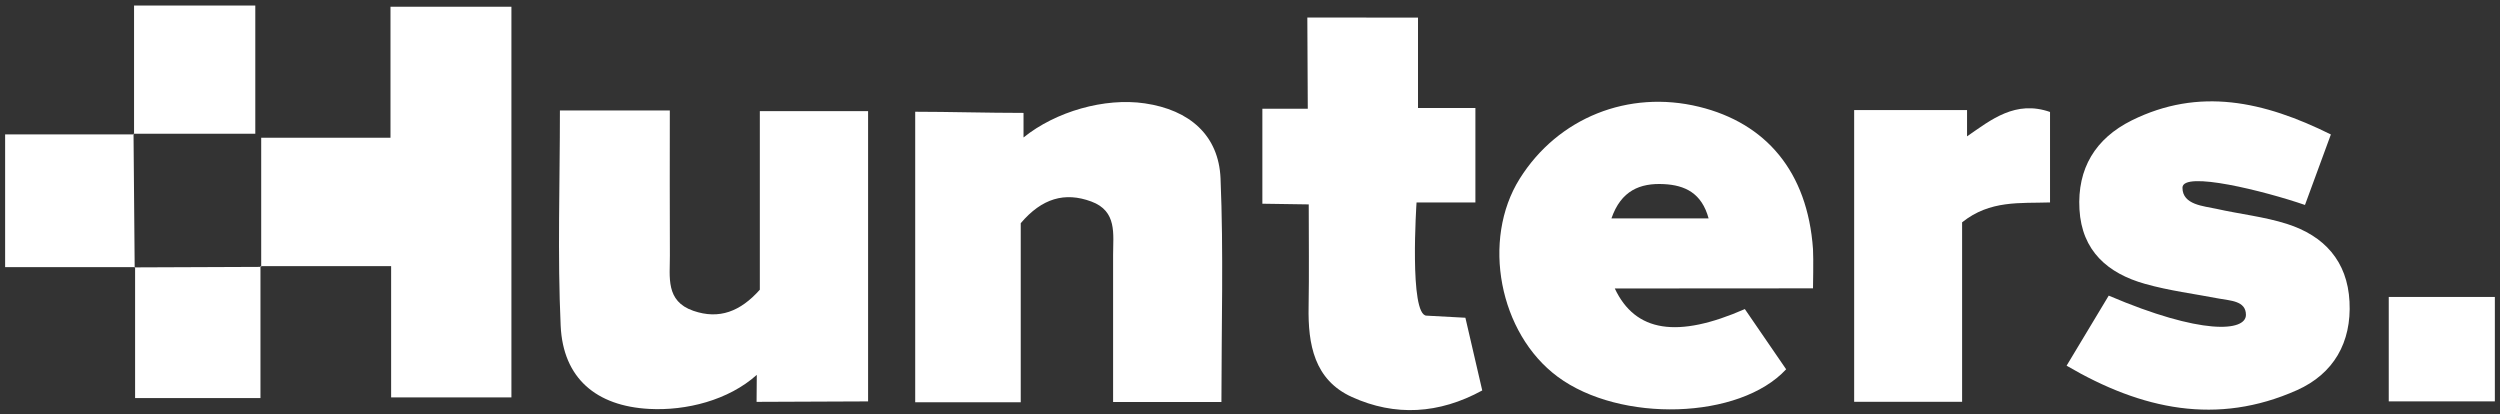
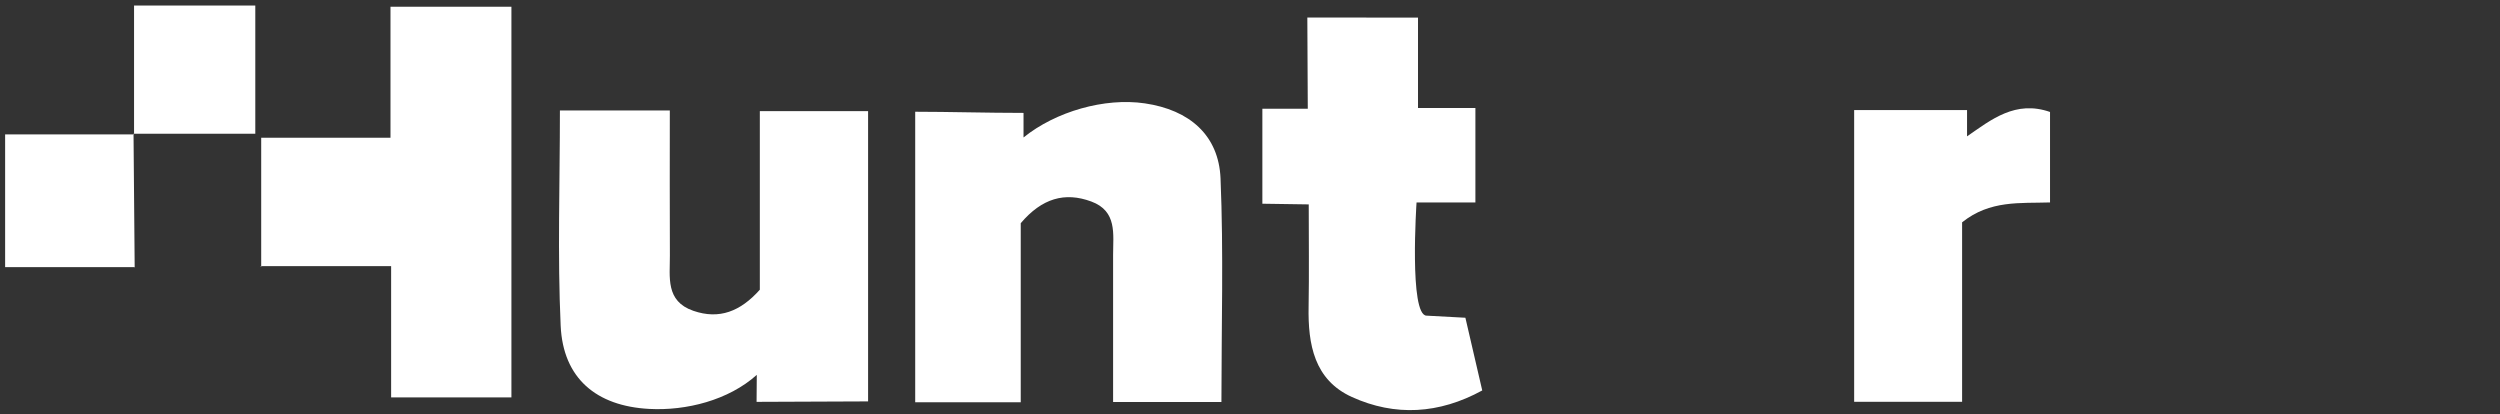
<svg xmlns="http://www.w3.org/2000/svg" width="338" height="56" viewBox="0 0 338 56" fill="none">
  <rect x="0" y="0" width="338" height="56" fill="#333333" stroke="none" />
  <path d="M165.137 54.346C160.306 54.346 155.673 54.346 150.491 54.346C150.491 47.624 150.491 41.039 150.491 34.446C150.491 31.636 151.057 28.544 147.545 27.245C143.965 25.922 140.873 26.801 138.004 30.175C138.004 37.922 138.004 46.087 138.004 54.389C133.08 54.389 128.575 54.389 123.736 54.389C123.736 41.355 123.736 28.424 123.736 15.108C128.181 15.108 133.491 15.265 138.381 15.265V18.585C142.732 15.074 149.344 13.178 154.774 13.973C160.854 14.861 164.777 18.311 165.017 24.128C165.436 34.121 165.137 44.157 165.137 54.346Z" fill="white" />
  <path d="M75.7 14.938C80.839 14.938 85.481 14.938 90.559 14.938C90.559 21.608 90.534 28.065 90.568 34.531C90.585 37.443 89.943 40.715 93.737 42.021C97.248 43.234 100.109 42.107 102.729 39.169C102.729 31.362 102.729 23.342 102.729 15.023C107.731 15.023 112.459 15.023 117.366 15.023C117.366 28.134 117.366 41.073 117.366 54.269L102.289 54.331L102.318 50.682C98.481 54.124 92.76 55.551 87.793 55.286C80.599 54.91 76.128 51.126 75.803 44.054C75.366 34.488 75.7 24.888 75.7 14.938Z" fill="white" />
-   <path d="M245.118 38.984C236.006 38.984 227.261 39.002 218.32 39.002C221.104 44.92 226.807 45.775 235.903 41.786C237.736 44.451 239.62 47.201 241.487 49.926C235.201 56.733 219.048 57.203 210.595 50.933C202.681 45.074 200.266 32.433 205.473 24.148C210.638 15.923 220.161 12.105 229.719 14.437C238.738 16.641 244.382 23.184 245.118 33.681C245.195 34.936 245.118 38.984 245.118 38.984ZM217.866 29.529C222.474 29.529 226.593 29.529 231.004 29.529C230.071 26.104 227.818 25.037 224.949 24.892C221.72 24.729 219.168 25.771 217.866 29.529Z" fill="white" />
  <path d="M35.314 36.085C35.314 30.448 35.314 24.811 35.314 18.619C41.061 18.619 46.773 18.619 52.794 18.619C52.794 12.461 52.794 6.849 52.794 0.913C58.387 0.913 63.662 0.913 69.144 0.913C69.144 18.491 69.144 35.966 69.144 53.731C63.825 53.731 58.541 53.731 52.88 53.731C52.88 47.889 52.88 42.158 52.88 35.983C46.756 35.983 40.984 35.983 35.211 35.983L35.314 36.085Z" fill="white" />
-   <path d="M315.135 18.179C313.842 21.689 312.746 24.687 311.633 27.711C306.186 25.832 295.069 23.047 295.069 25.379C295.069 27.711 297.972 27.856 299.651 28.232C302.828 28.949 306.117 29.291 309.2 30.273C314.219 31.879 317.371 35.287 317.653 40.77C317.945 46.297 315.504 50.541 310.545 52.754C299.771 57.554 289.57 55.401 279.404 49.44C281.417 46.1 283.267 43.017 285.1 39.968C297.647 45.331 303.65 44.838 303.65 42.564C303.65 40.651 301.509 40.659 300.019 40.369C296.679 39.728 293.27 39.301 290.007 38.379C284.971 36.961 281.46 33.929 281.143 28.309C280.826 22.774 283.31 18.717 288.2 16.283C297.321 11.765 306.057 13.678 315.135 18.179Z" fill="white" />
  <path d="M191.714 2.379C191.714 2.379 191.714 10.305 191.714 14.601H199.474C199.474 18.983 199.474 22.971 199.474 27.37C196.93 27.37 191.517 27.37 191.517 27.37C191.517 27.37 190.489 42.676 192.879 42.676C192.879 42.676 196.408 42.864 198.121 42.958C198.874 46.203 199.602 49.355 200.399 52.788C194.549 55.991 188.605 56.316 182.782 53.677C177.677 51.362 176.829 46.545 176.923 41.471C177.001 36.962 176.941 32.452 176.941 27.635L170.672 27.542C170.672 23.511 170.672 18.922 170.672 14.703H176.812C176.812 10.603 176.752 6.504 176.752 2.37L191.714 2.379Z" fill="white" />
  <path d="M250.682 14.882C255.538 14.882 261.619 14.882 265.944 14.882V18.435C269.207 16.18 272.487 13.507 277.163 15.138C277.163 19.101 277.163 23.158 277.163 27.369C273.13 27.506 269.061 27.027 265.276 30.059C265.276 37.892 265.276 46.023 265.276 54.325C260.197 54.325 255.572 54.325 250.682 54.325C250.682 41.197 250.682 28.266 250.682 14.882Z" fill="white" />
  <path d="M18.053 18.091C18.105 24.121 18.156 30.142 18.208 36.172L18.268 36.113C12.504 36.113 6.74 36.113 0.693 36.113C0.693 30.1 0.693 24.676 0.693 18.168C6.423 18.168 12.273 18.168 18.131 18.168L18.053 18.091Z" fill="white" />
-   <path d="M35.215 35.98C35.215 41.865 35.215 47.742 35.215 53.823C29.322 53.823 24.115 53.823 18.265 53.823C18.265 47.853 18.265 41.968 18.265 36.092L18.205 36.151C23.909 36.126 29.605 36.1 35.309 36.083C35.317 36.083 35.215 35.98 35.215 35.98Z" fill="white" />
  <path d="M18.124 18.147C18.124 12.399 18.124 6.651 18.124 0.749C24.025 0.749 29.112 0.749 34.516 0.749C34.516 6.48 34.516 12.203 34.516 18.079C29.018 18.079 23.537 18.079 18.047 18.079L18.124 18.147Z" fill="white" />
-   <path d="M322.959 54.266V40.148H337.304V54.266H322.959Z" fill="white" />
</svg>